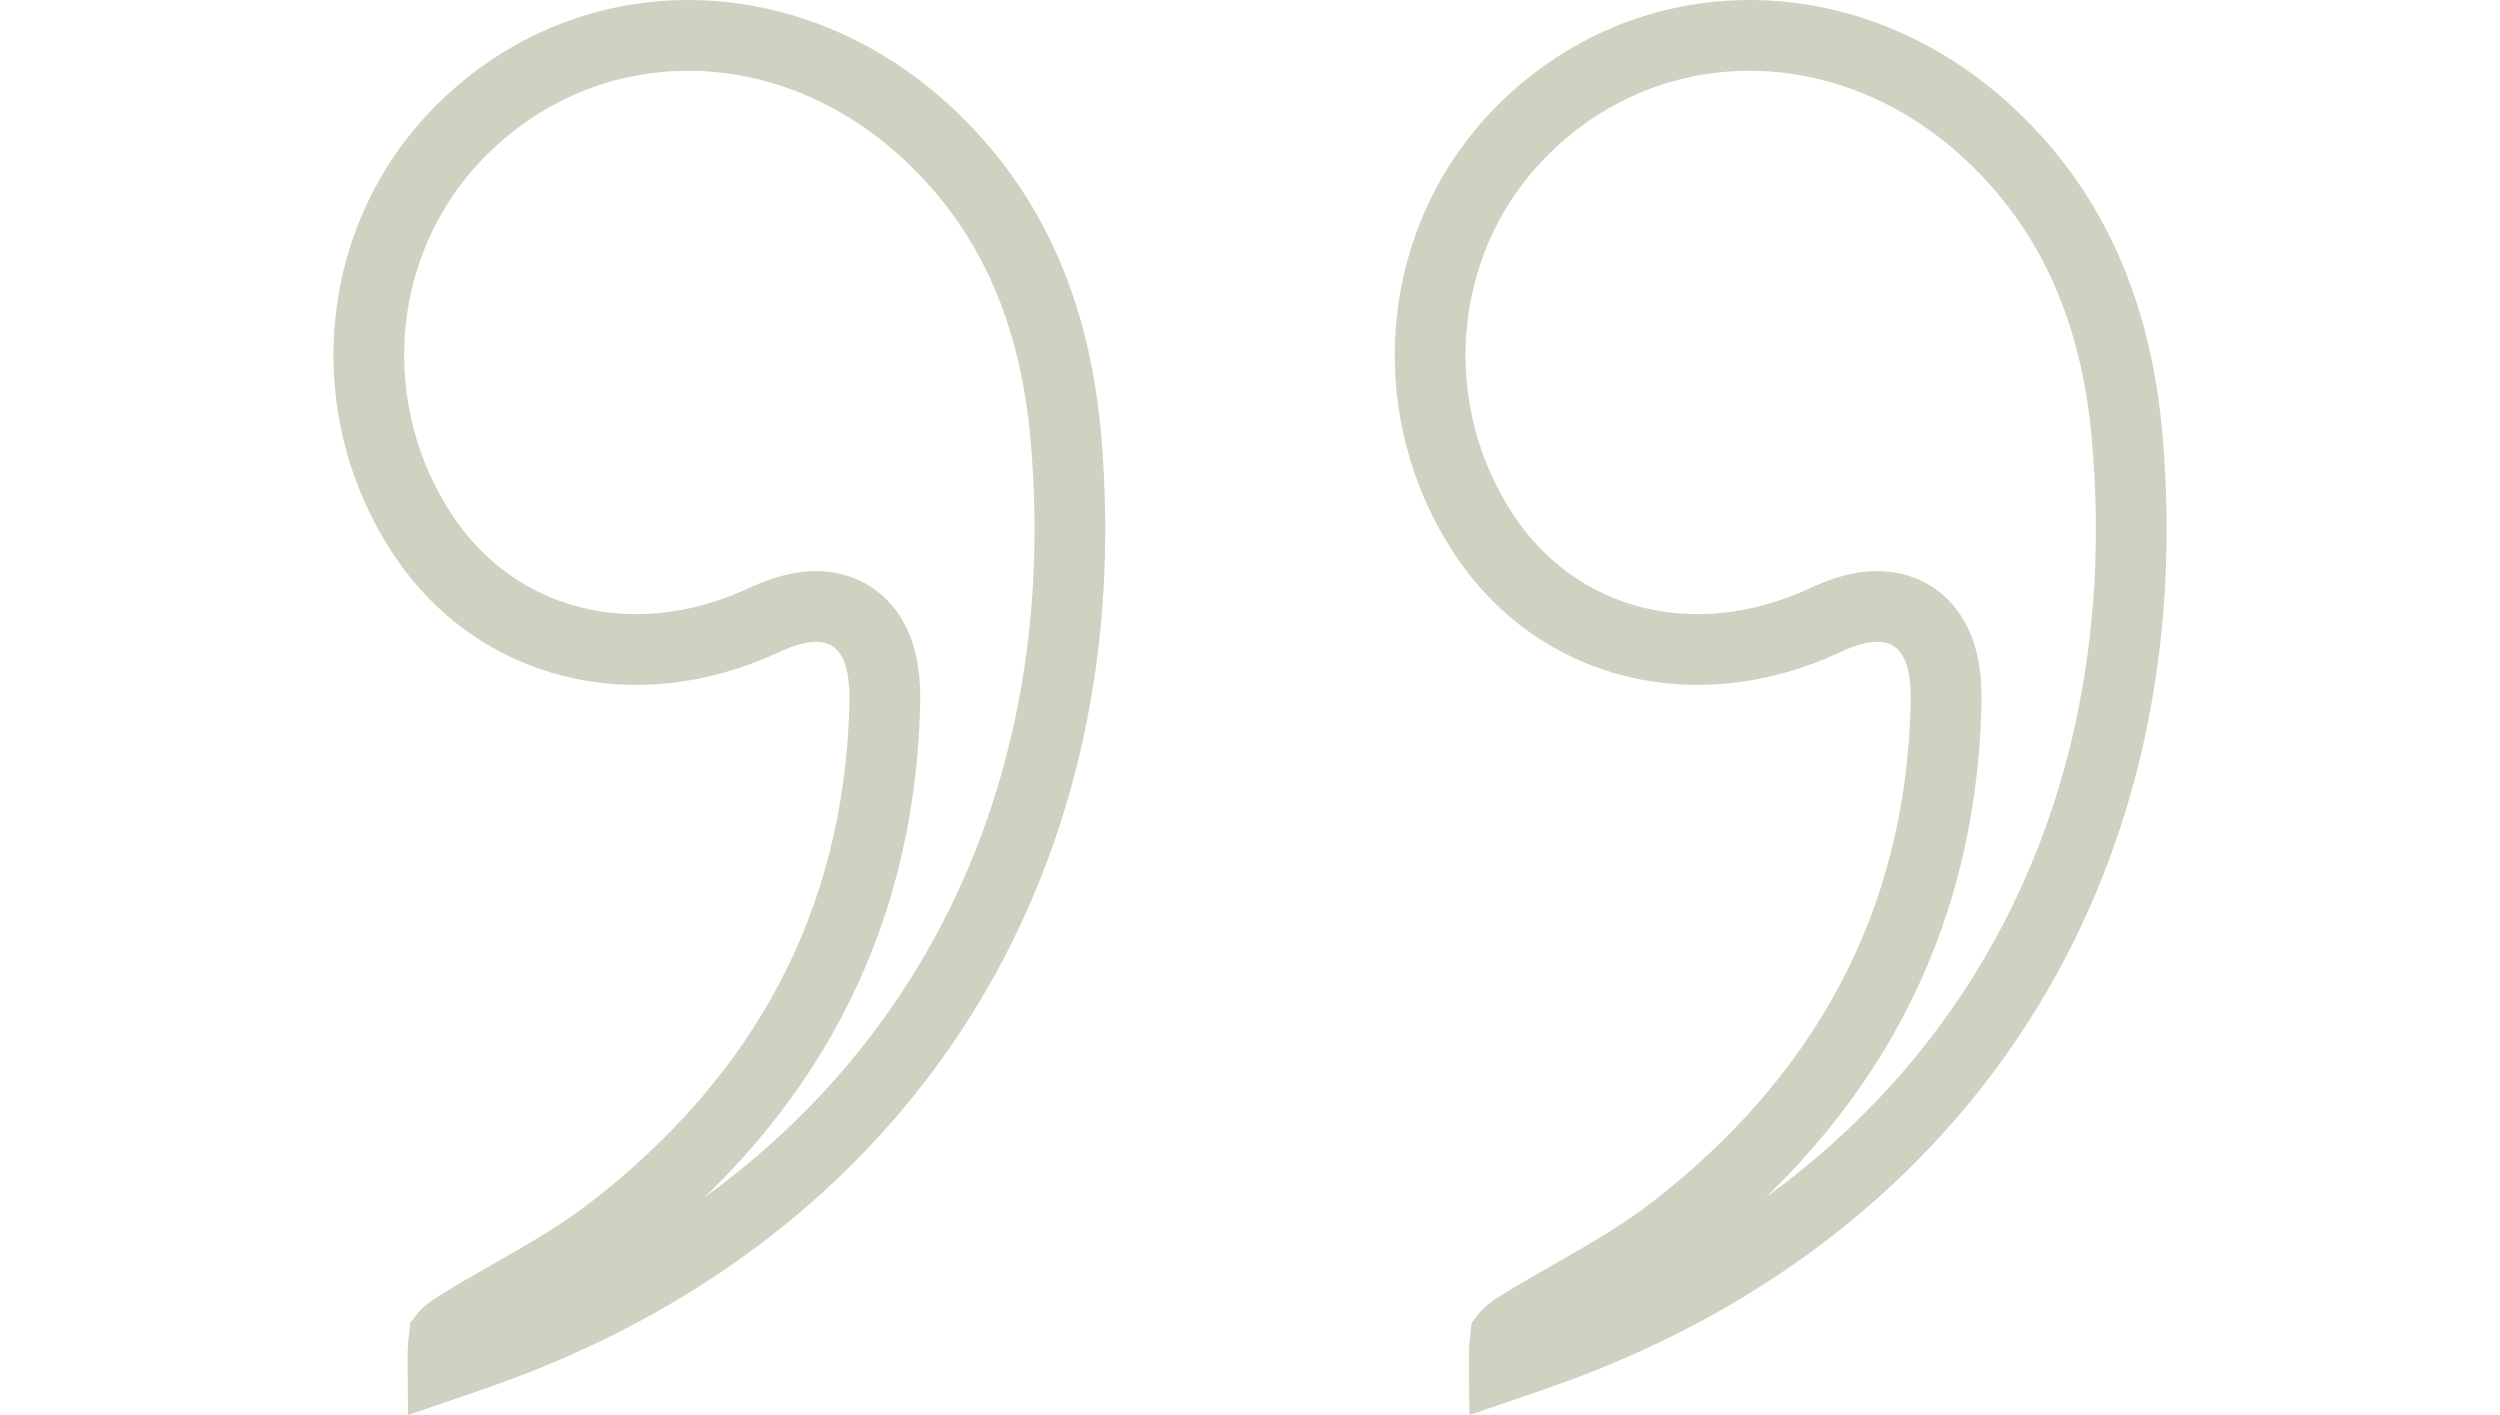
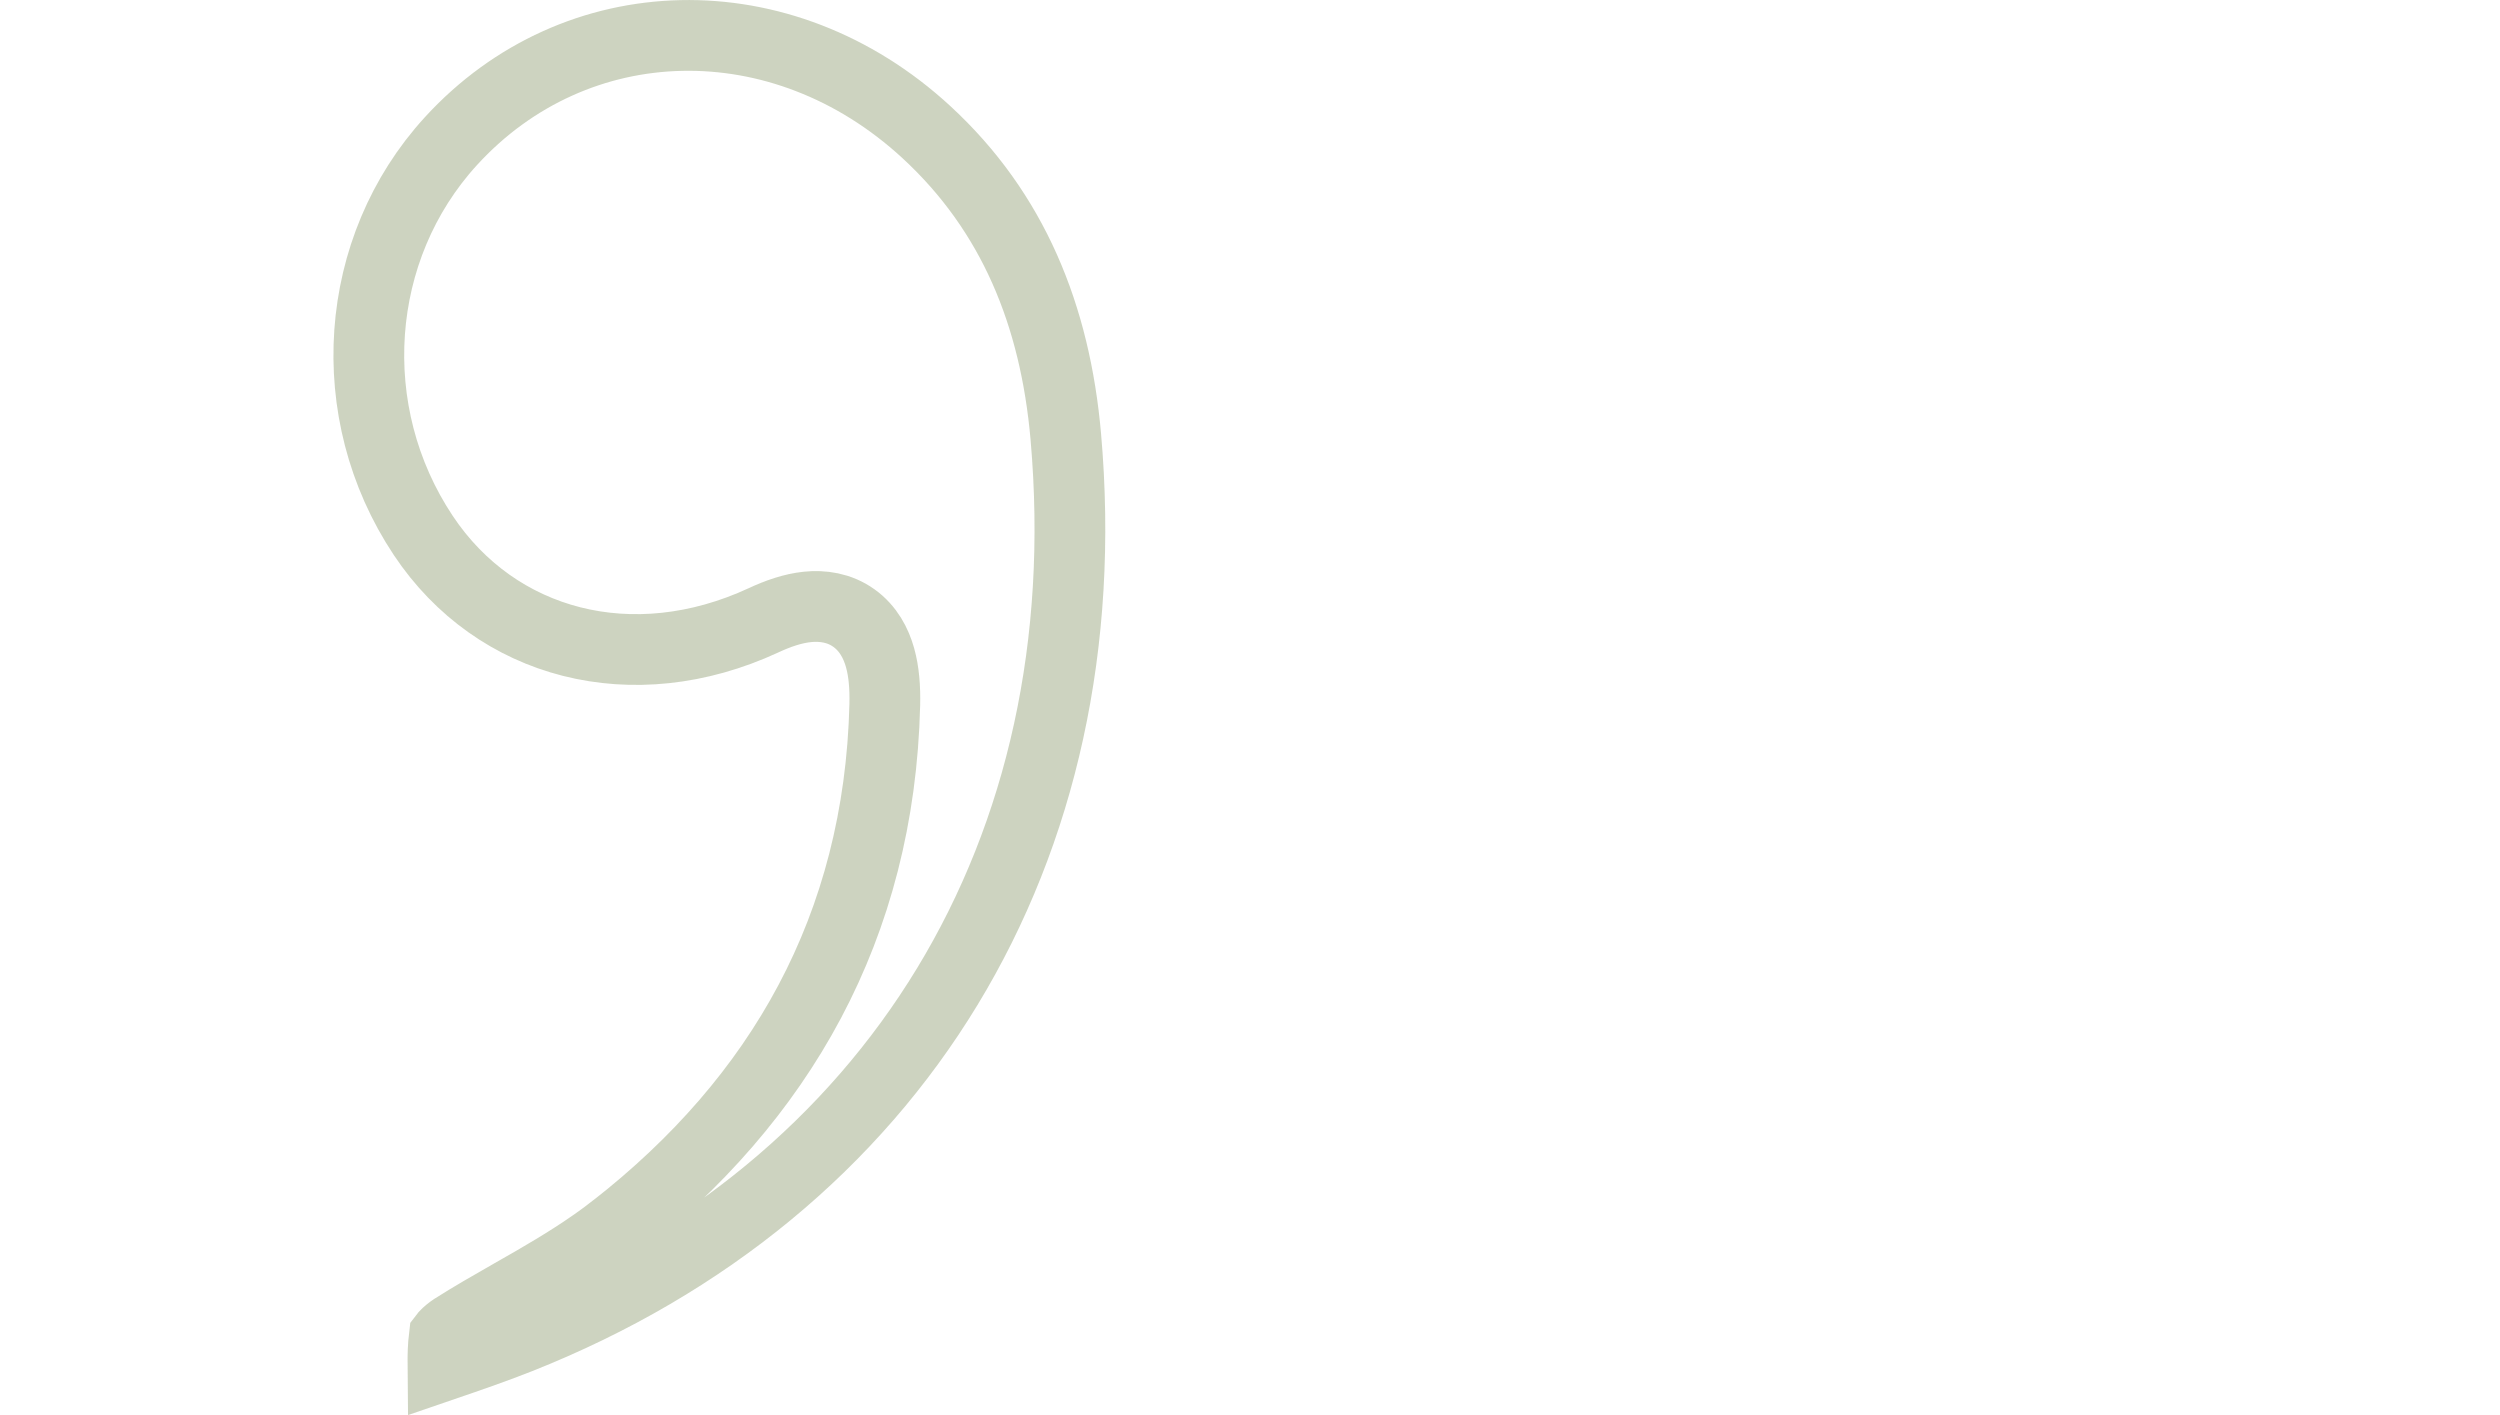
<svg xmlns="http://www.w3.org/2000/svg" width="106" height="60" viewBox="0 0 106 60" fill="none">
  <g opacity="0.3">
    <g clip-path="url(#clip0_60_2971)">
      <path d="M19.249 56.32L19.254 56.316C20.029 55.825 20.814 55.376 21.634 54.908C21.952 54.727 22.275 54.543 22.605 54.352C23.757 53.684 24.949 52.958 26.066 52.084L26.067 52.084C33.071 46.609 37.285 39.321 37.515 29.879L37.515 29.878C37.532 29.167 37.483 28.487 37.315 27.886C37.145 27.279 36.82 26.646 36.207 26.207C35.583 25.76 34.87 25.667 34.232 25.733C33.614 25.797 32.986 26.016 32.378 26.299C26.827 28.873 21.03 27.334 17.947 22.704C14.467 17.474 14.971 10.526 19.113 5.991L19.113 5.991C24.406 0.195 33.154 -0.047 39.281 5.603C42.956 8.991 44.741 13.381 45.191 18.523L45.191 18.523C46.727 36.057 37.975 50.411 22.011 56.742C20.967 57.156 19.925 57.514 18.781 57.906C18.777 57.467 18.787 57.072 18.836 56.669C18.845 56.657 18.856 56.645 18.869 56.63C18.969 56.522 19.114 56.404 19.249 56.32Z" stroke="#576D2C" stroke-width="3" />
    </g>
    <g clip-path="url(#clip1_60_2971)">
-       <path d="M64.249 56.32L64.254 56.316C65.029 55.825 65.814 55.376 66.635 54.908C66.952 54.727 67.275 54.543 67.605 54.352C68.757 53.684 69.949 52.958 71.066 52.084L71.067 52.084C78.071 46.609 82.285 39.321 82.515 29.879L82.515 29.878C82.532 29.167 82.484 28.487 82.315 27.886C82.145 27.279 81.82 26.646 81.207 26.207C80.583 25.76 79.87 25.667 79.232 25.733C78.614 25.797 77.986 26.016 77.378 26.299C71.827 28.873 66.03 27.334 62.947 22.704C59.467 17.474 59.971 10.526 64.113 5.991L64.113 5.991C69.406 0.195 78.154 -0.047 84.281 5.603C87.956 8.991 89.741 13.381 90.191 18.523L90.191 18.523C91.727 36.057 82.975 50.411 67.011 56.742C65.967 57.156 64.925 57.514 63.781 57.906C63.777 57.467 63.787 57.072 63.836 56.669C63.845 56.657 63.856 56.645 63.869 56.63C63.969 56.522 64.114 56.404 64.249 56.32Z" stroke="#576D2C" stroke-width="3" />
-     </g>
+       </g>
  </g>
  <defs>
    <clipPath id="clip0_60_2971">
      <rect width="60" height="60" fill="white" transform="translate(0.5)" />
    </clipPath>
    <clipPath id="clip1_60_2971">
      <rect width="60" height="60" fill="white" transform="translate(45.5)" />
    </clipPath>
  </defs>
</svg>